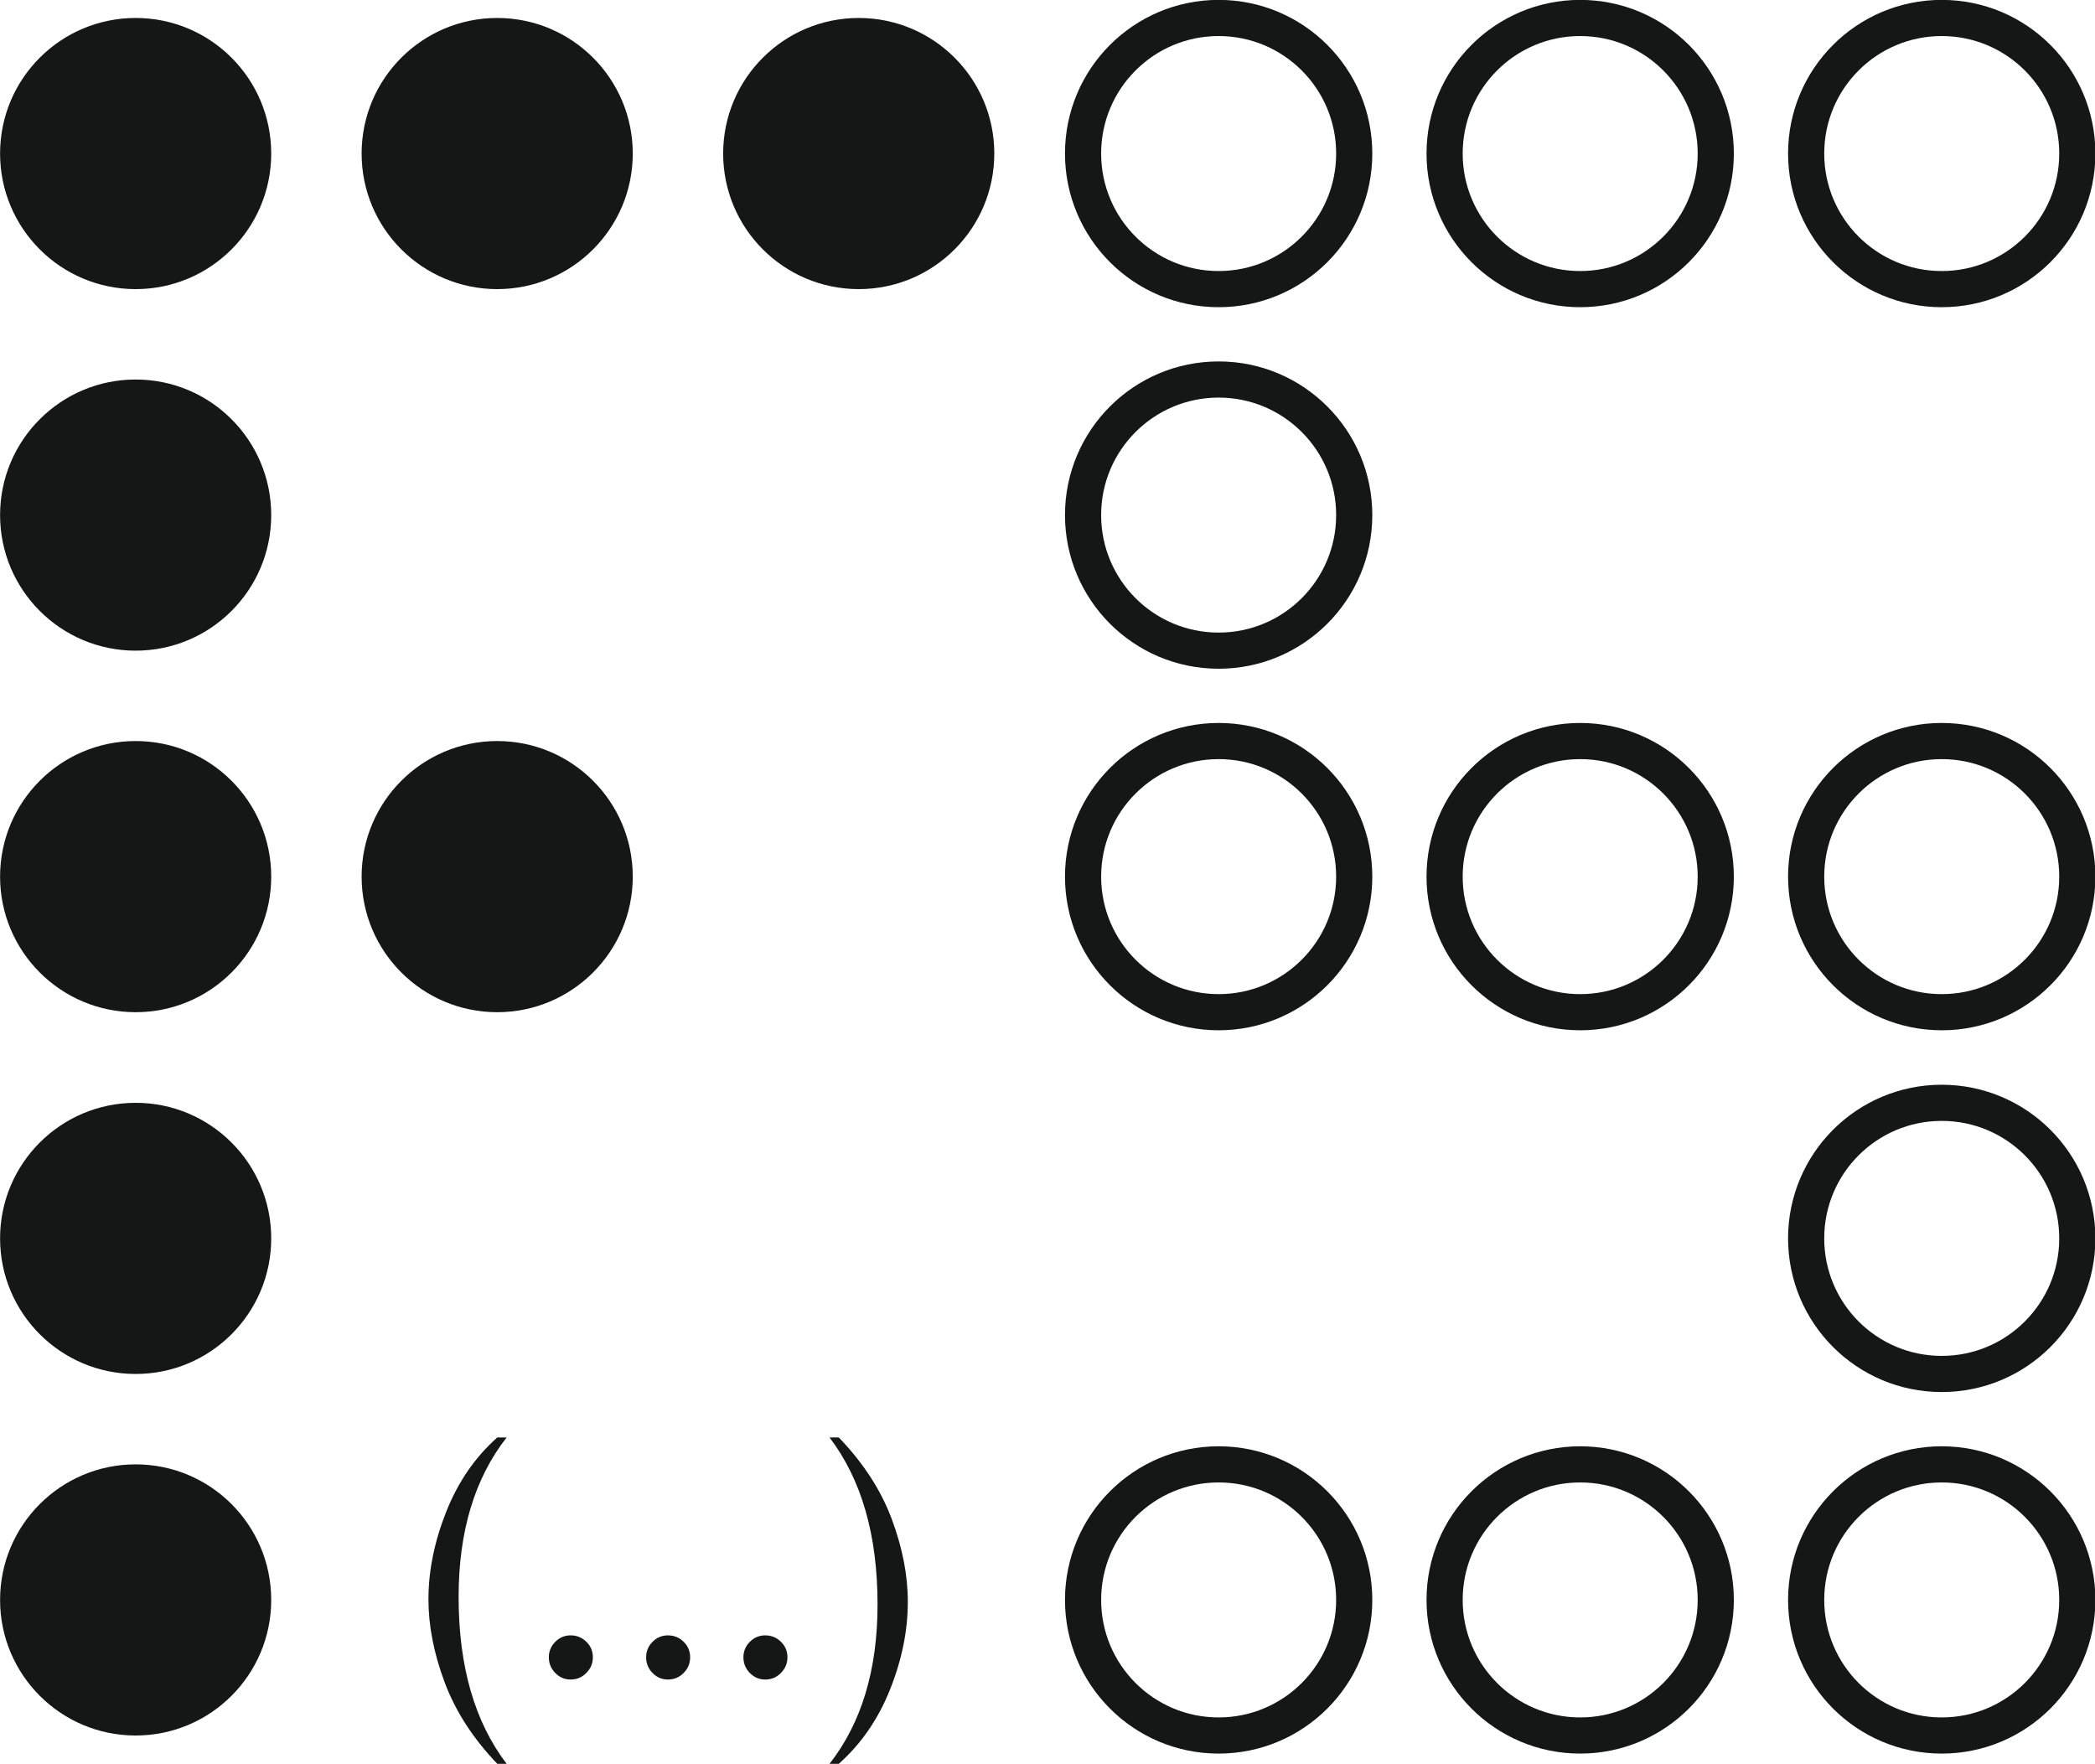
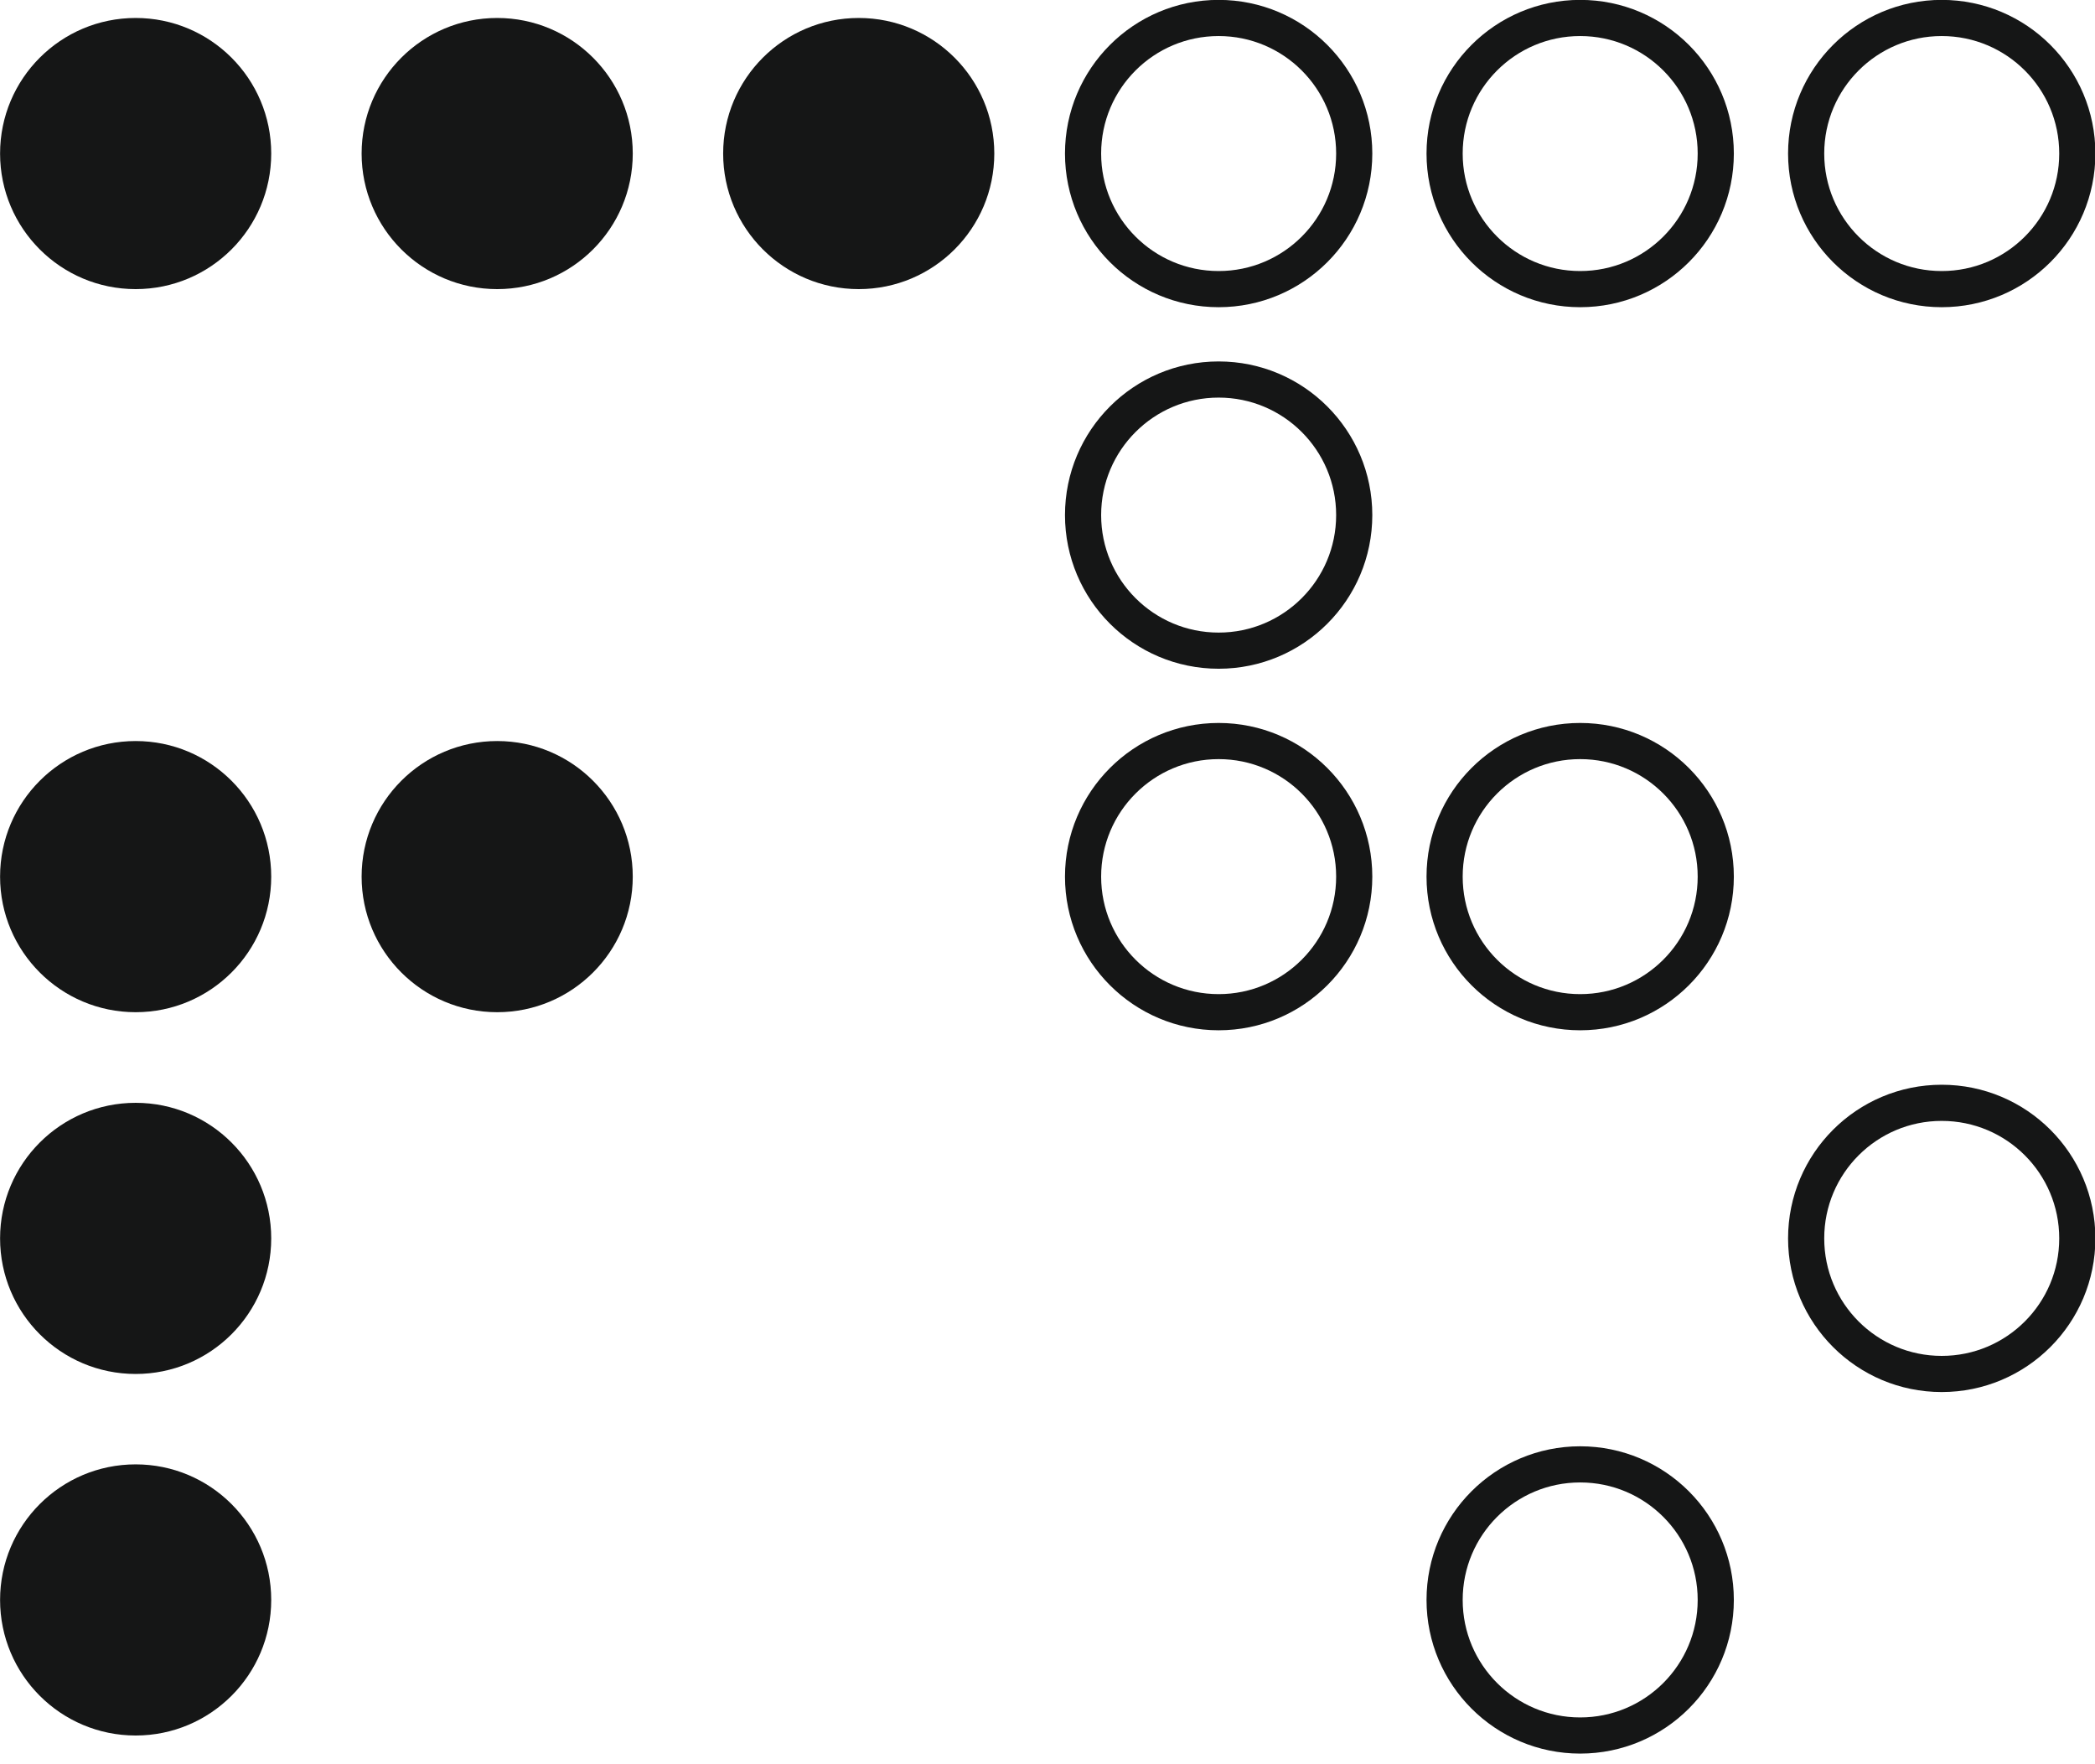
<svg xmlns="http://www.w3.org/2000/svg" width="454.9pt" height="383pt" viewBox="0 0 454.9 383" version="1.1">
  <defs>
    <clipPath id="clip1">
      <path d="M 347 116 L 454.898 116 L 454.898 265 L 347 265 Z M 347 116 " />
    </clipPath>
    <clipPath id="clip2">
      <path d="M 347 0 L 454.898 0 L 454.898 108 L 347 108 Z M 347 0 " />
    </clipPath>
    <clipPath id="clip3">
      <path d="M 347 195 L 454.898 195 L 454.898 343 L 347 343 Z M 347 195 " />
    </clipPath>
    <clipPath id="clip4">
-       <path d="M 347 273 L 454.898 273 L 454.898 383 L 347 383 Z M 347 273 " />
-     </clipPath>
+       </clipPath>
  </defs>
  <g id="surface1">
    <path style="fill:none;stroke-width:78.506;stroke-linecap:butt;stroke-linejoin:miter;stroke:rgb(8.228%,8.617%,8.617%);stroke-opacity:1;stroke-miterlimit:4;" d="M 2646.094 2220.938 C 2808.711 2220.938 2940.508 2089.102 2940.508 1926.523 C 2940.508 1763.945 2808.711 1632.148 2646.094 1632.148 C 2483.516 1632.148 2351.719 1763.945 2351.719 1926.523 C 2351.719 2089.102 2483.516 2220.938 2646.094 2220.938 Z M 2646.094 2220.938 " transform="matrix(0.1,0,0,-0.1,0,383)" />
    <path style="fill:none;stroke-width:78.506;stroke-linecap:butt;stroke-linejoin:miter;stroke:rgb(8.228%,8.617%,8.617%);stroke-opacity:1;stroke-miterlimit:4;" d="M 3431.133 2220.938 C 3593.789 2220.938 3725.547 2089.102 3725.547 1926.523 C 3725.547 1763.945 3593.789 1632.148 3431.133 1632.148 C 3268.555 1632.148 3136.758 1763.945 3136.758 1926.523 C 3136.758 2089.102 3268.555 2220.938 3431.133 2220.938 Z M 3431.133 2220.938 " transform="matrix(0.1,0,0,-0.1,0,383)" />
    <g clip-path="url(#clip1)" clip-rule="nonzero">
-       <path style="fill:none;stroke-width:78.506;stroke-linecap:butt;stroke-linejoin:miter;stroke:rgb(8.228%,8.617%,8.617%);stroke-opacity:1;stroke-miterlimit:4;" d="M 4216.172 2220.938 C 4378.789 2220.938 4510.586 2089.102 4510.586 1926.523 C 4510.586 1763.945 4378.789 1632.148 4216.172 1632.148 C 4053.594 1632.148 3921.797 1763.945 3921.797 1926.523 C 3921.797 2089.102 4053.594 2220.938 4216.172 2220.938 Z M 4216.172 2220.938 " transform="matrix(0.1,0,0,-0.1,0,383)" />
-     </g>
+       </g>
    <path style=" stroke:none;fill-rule:evenodd;fill:rgb(8.228%,8.617%,8.617%);fill-opacity:1;" d="M 29.457 160.906 C 45.715 160.906 58.891 174.09 58.891 190.348 C 58.891 206.605 45.715 219.785 29.457 219.785 C 13.195 219.785 0.016 206.605 0.016 190.348 C 0.016 174.09 13.195 160.906 29.457 160.906 Z M 29.457 160.906 " />
    <path style=" stroke:none;fill-rule:evenodd;fill:rgb(8.228%,8.617%,8.617%);fill-opacity:1;" d="M 107.961 160.906 C 124.215 160.906 137.395 174.09 137.395 190.348 C 137.395 206.605 124.215 219.785 107.961 219.785 C 91.703 219.785 78.52 206.605 78.52 190.348 C 78.52 174.09 91.703 160.906 107.961 160.906 Z M 107.961 160.906 " />
-     <path style=" stroke:none;fill-rule:evenodd;fill:rgb(8.228%,8.617%,8.617%);fill-opacity:1;" d="M 29.457 82.406 C 45.715 82.406 58.891 95.586 58.891 111.844 C 58.891 128.102 45.715 141.281 29.457 141.281 C 13.195 141.281 0.016 128.102 0.016 111.844 C 0.016 95.586 13.195 82.406 29.457 82.406 Z M 29.457 82.406 " />
    <path style=" stroke:none;fill-rule:evenodd;fill:rgb(8.228%,8.617%,8.617%);fill-opacity:1;" d="M 29.457 3.902 C 45.715 3.902 58.891 17.082 58.891 33.34 C 58.891 49.598 45.715 62.777 29.457 62.777 C 13.195 62.777 0.016 49.598 0.016 33.34 C 0.016 17.082 13.195 3.902 29.457 3.902 Z M 29.457 3.902 " />
    <path style=" stroke:none;fill-rule:evenodd;fill:rgb(8.228%,8.617%,8.617%);fill-opacity:1;" d="M 107.961 3.902 C 124.215 3.902 137.395 17.082 137.395 33.34 C 137.395 49.598 124.215 62.777 107.961 62.777 C 91.703 62.777 78.52 49.598 78.52 33.34 C 78.52 17.082 91.703 3.902 107.961 3.902 Z M 107.961 3.902 " />
    <path style=" stroke:none;fill-rule:evenodd;fill:rgb(8.228%,8.617%,8.617%);fill-opacity:1;" d="M 186.465 3.902 C 202.719 3.902 215.898 17.082 215.898 33.34 C 215.898 49.598 202.719 62.777 186.465 62.777 C 170.203 62.777 157.023 49.598 157.023 33.34 C 157.023 17.082 170.203 3.902 186.465 3.902 Z M 186.465 3.902 " />
    <path style="fill:none;stroke-width:78.506;stroke-linecap:butt;stroke-linejoin:miter;stroke:rgb(8.228%,8.617%,8.617%);stroke-opacity:1;stroke-miterlimit:4;" d="M 2646.094 3005.938 C 2808.711 3005.938 2940.508 2874.141 2940.508 2711.562 C 2940.508 2548.984 2808.711 2417.188 2646.094 2417.188 C 2483.516 2417.188 2351.719 2548.984 2351.719 2711.562 C 2351.719 2874.141 2483.516 3005.938 2646.094 3005.938 Z M 2646.094 3005.938 " transform="matrix(0.1,0,0,-0.1,0,383)" />
    <path style="fill:none;stroke-width:78.506;stroke-linecap:butt;stroke-linejoin:miter;stroke:rgb(8.228%,8.617%,8.617%);stroke-opacity:1;stroke-miterlimit:4;" d="M 2646.094 3790.977 C 2808.711 3790.977 2940.508 3659.18 2940.508 3496.602 C 2940.508 3334.023 2808.711 3202.227 2646.094 3202.227 C 2483.516 3202.227 2351.719 3334.023 2351.719 3496.602 C 2351.719 3659.18 2483.516 3790.977 2646.094 3790.977 Z M 2646.094 3790.977 " transform="matrix(0.1,0,0,-0.1,0,383)" />
    <path style="fill:none;stroke-width:78.506;stroke-linecap:butt;stroke-linejoin:miter;stroke:rgb(8.228%,8.617%,8.617%);stroke-opacity:1;stroke-miterlimit:4;" d="M 3431.133 3790.977 C 3593.789 3790.977 3725.547 3659.18 3725.547 3496.602 C 3725.547 3334.023 3593.789 3202.227 3431.133 3202.227 C 3268.555 3202.227 3136.758 3334.023 3136.758 3496.602 C 3136.758 3659.18 3268.555 3790.977 3431.133 3790.977 Z M 3431.133 3790.977 " transform="matrix(0.1,0,0,-0.1,0,383)" />
    <g clip-path="url(#clip2)" clip-rule="nonzero">
      <path style="fill:none;stroke-width:78.506;stroke-linecap:butt;stroke-linejoin:miter;stroke:rgb(8.228%,8.617%,8.617%);stroke-opacity:1;stroke-miterlimit:4;" d="M 4216.172 3790.977 C 4378.789 3790.977 4510.586 3659.18 4510.586 3496.602 C 4510.586 3334.023 4378.789 3202.227 4216.172 3202.227 C 4053.594 3202.227 3921.797 3334.023 3921.797 3496.602 C 3921.797 3659.18 4053.594 3790.977 4216.172 3790.977 Z M 4216.172 3790.977 " transform="matrix(0.1,0,0,-0.1,0,383)" />
    </g>
    <g clip-path="url(#clip3)" clip-rule="nonzero">
      <path style="fill:none;stroke-width:78.506;stroke-linecap:butt;stroke-linejoin:miter;stroke:rgb(8.228%,8.617%,8.617%);stroke-opacity:1;stroke-miterlimit:4;" d="M 4216.172 846.641 C 4053.594 846.641 3921.797 978.438 3921.797 1141.016 C 3921.797 1303.594 4053.594 1435.391 4216.172 1435.391 C 4378.789 1435.391 4510.586 1303.594 4510.586 1141.016 C 4510.586 978.438 4378.789 846.641 4216.172 846.641 Z M 4216.172 846.641 " transform="matrix(0.1,0,0,-0.1,0,383)" />
    </g>
    <path style=" stroke:none;fill-rule:evenodd;fill:rgb(8.228%,8.617%,8.617%);fill-opacity:1;" d="M 29.457 298.336 C 13.195 298.336 0.016 285.156 0.016 268.898 C 0.016 252.641 13.195 239.461 29.457 239.461 C 45.715 239.461 58.891 252.641 58.891 268.898 C 58.891 285.156 45.715 298.336 29.457 298.336 Z M 29.457 298.336 " />
    <g clip-path="url(#clip4)" clip-rule="nonzero">
      <path style="fill:none;stroke-width:78.506;stroke-linecap:butt;stroke-linejoin:miter;stroke:rgb(8.228%,8.617%,8.617%);stroke-opacity:1;stroke-miterlimit:4;" d="M 4216.172 61.602 C 4053.594 61.602 3921.797 193.398 3921.797 355.977 C 3921.797 518.555 4053.594 650.352 4216.172 650.352 C 4378.789 650.352 4510.586 518.555 4510.586 355.977 C 4510.586 193.398 4378.789 61.602 4216.172 61.602 Z M 4216.172 61.602 " transform="matrix(0.1,0,0,-0.1,0,383)" />
    </g>
    <path style=" stroke:none;fill-rule:evenodd;fill:rgb(8.228%,8.617%,8.617%);fill-opacity:1;" d="M 29.457 376.84 C 13.195 376.84 0.016 363.66 0.016 347.402 C 0.016 331.145 13.195 317.965 29.457 317.965 C 45.715 317.965 58.891 331.145 58.891 347.402 C 58.891 363.66 45.715 376.84 29.457 376.84 Z M 29.457 376.84 " />
    <path style="fill:none;stroke-width:78.506;stroke-linecap:butt;stroke-linejoin:miter;stroke:rgb(8.228%,8.617%,8.617%);stroke-opacity:1;stroke-miterlimit:4;" d="M 3431.133 61.602 C 3268.555 61.602 3136.758 193.398 3136.758 355.977 C 3136.758 518.555 3268.555 650.352 3431.133 650.352 C 3593.789 650.352 3725.547 518.555 3725.547 355.977 C 3725.547 193.398 3593.789 61.602 3431.133 61.602 Z M 3431.133 61.602 " transform="matrix(0.1,0,0,-0.1,0,383)" />
-     <path style="fill:none;stroke-width:78.506;stroke-linecap:butt;stroke-linejoin:miter;stroke:rgb(8.228%,8.617%,8.617%);stroke-opacity:1;stroke-miterlimit:4;" d="M 2646.094 61.602 C 2483.516 61.602 2351.719 193.398 2351.719 355.977 C 2351.719 518.555 2483.516 650.352 2646.094 650.352 C 2808.711 650.352 2940.508 518.555 2940.508 355.977 C 2940.508 193.398 2808.711 61.602 2646.094 61.602 Z M 2646.094 61.602 " transform="matrix(0.1,0,0,-0.1,0,383)" />
-     <path style=" stroke:none;fill-rule:evenodd;fill:rgb(8.228%,8.617%,8.617%);fill-opacity:1;" d="M 110.012 382.988 L 107.984 382.988 C 102.715 377.492 98.902 371.582 96.551 365.293 C 94.203 359.008 93.031 353.004 93.031 347.289 C 93.031 341.078 94.316 334.738 96.879 328.281 C 99.434 321.824 103.137 316.43 107.984 312.117 L 110.012 312.117 C 103.059 321.004 99.582 332.555 99.582 346.754 C 99.582 361.812 103.059 373.883 110.012 382.988 Z M 119.172 359.852 C 119.172 358.562 119.637 357.445 120.559 356.5 C 121.496 355.562 122.602 355.094 123.898 355.094 C 125.238 355.094 126.379 355.562 127.316 356.484 C 128.266 357.406 128.73 358.539 128.73 359.852 C 128.73 361.176 128.266 362.305 127.316 363.254 C 126.379 364.215 125.238 364.684 123.898 364.684 C 122.602 364.684 121.496 364.215 120.559 363.254 C 119.637 362.305 119.172 361.176 119.172 359.852 Z M 140.297 359.852 C 140.297 358.562 140.762 357.445 141.684 356.5 C 142.621 355.562 143.727 355.094 145.023 355.094 C 146.363 355.094 147.504 355.562 148.441 356.484 C 149.391 357.406 149.855 358.539 149.855 359.852 C 149.855 361.176 149.391 362.305 148.441 363.254 C 147.504 364.215 146.363 364.684 145.023 364.684 C 143.727 364.684 142.621 364.215 141.684 363.254 C 140.762 362.305 140.297 361.176 140.297 359.852 Z M 161.422 359.852 C 161.422 358.562 161.887 357.445 162.809 356.5 C 163.746 355.562 164.852 355.094 166.148 355.094 C 167.488 355.094 168.629 355.562 169.566 356.484 C 170.516 357.406 170.98 358.539 170.98 359.852 C 170.98 361.176 170.516 362.305 169.566 363.254 C 168.629 364.215 167.488 364.684 166.148 364.684 C 164.852 364.684 163.746 364.215 162.809 363.254 C 161.887 362.305 161.422 361.176 161.422 359.852 Z M 180.117 312.117 L 182.129 312.117 C 187.43 317.625 191.262 323.512 193.602 329.762 C 195.953 336.023 197.121 342.039 197.121 347.82 C 197.121 354.043 195.84 360.383 193.262 366.84 C 190.691 373.297 186.977 378.676 182.129 382.988 L 180.117 382.988 C 187.066 374.117 190.547 362.578 190.547 348.391 C 190.547 333.32 187.066 321.238 180.117 312.117 Z M 180.117 312.117 " />
  </g>
</svg>